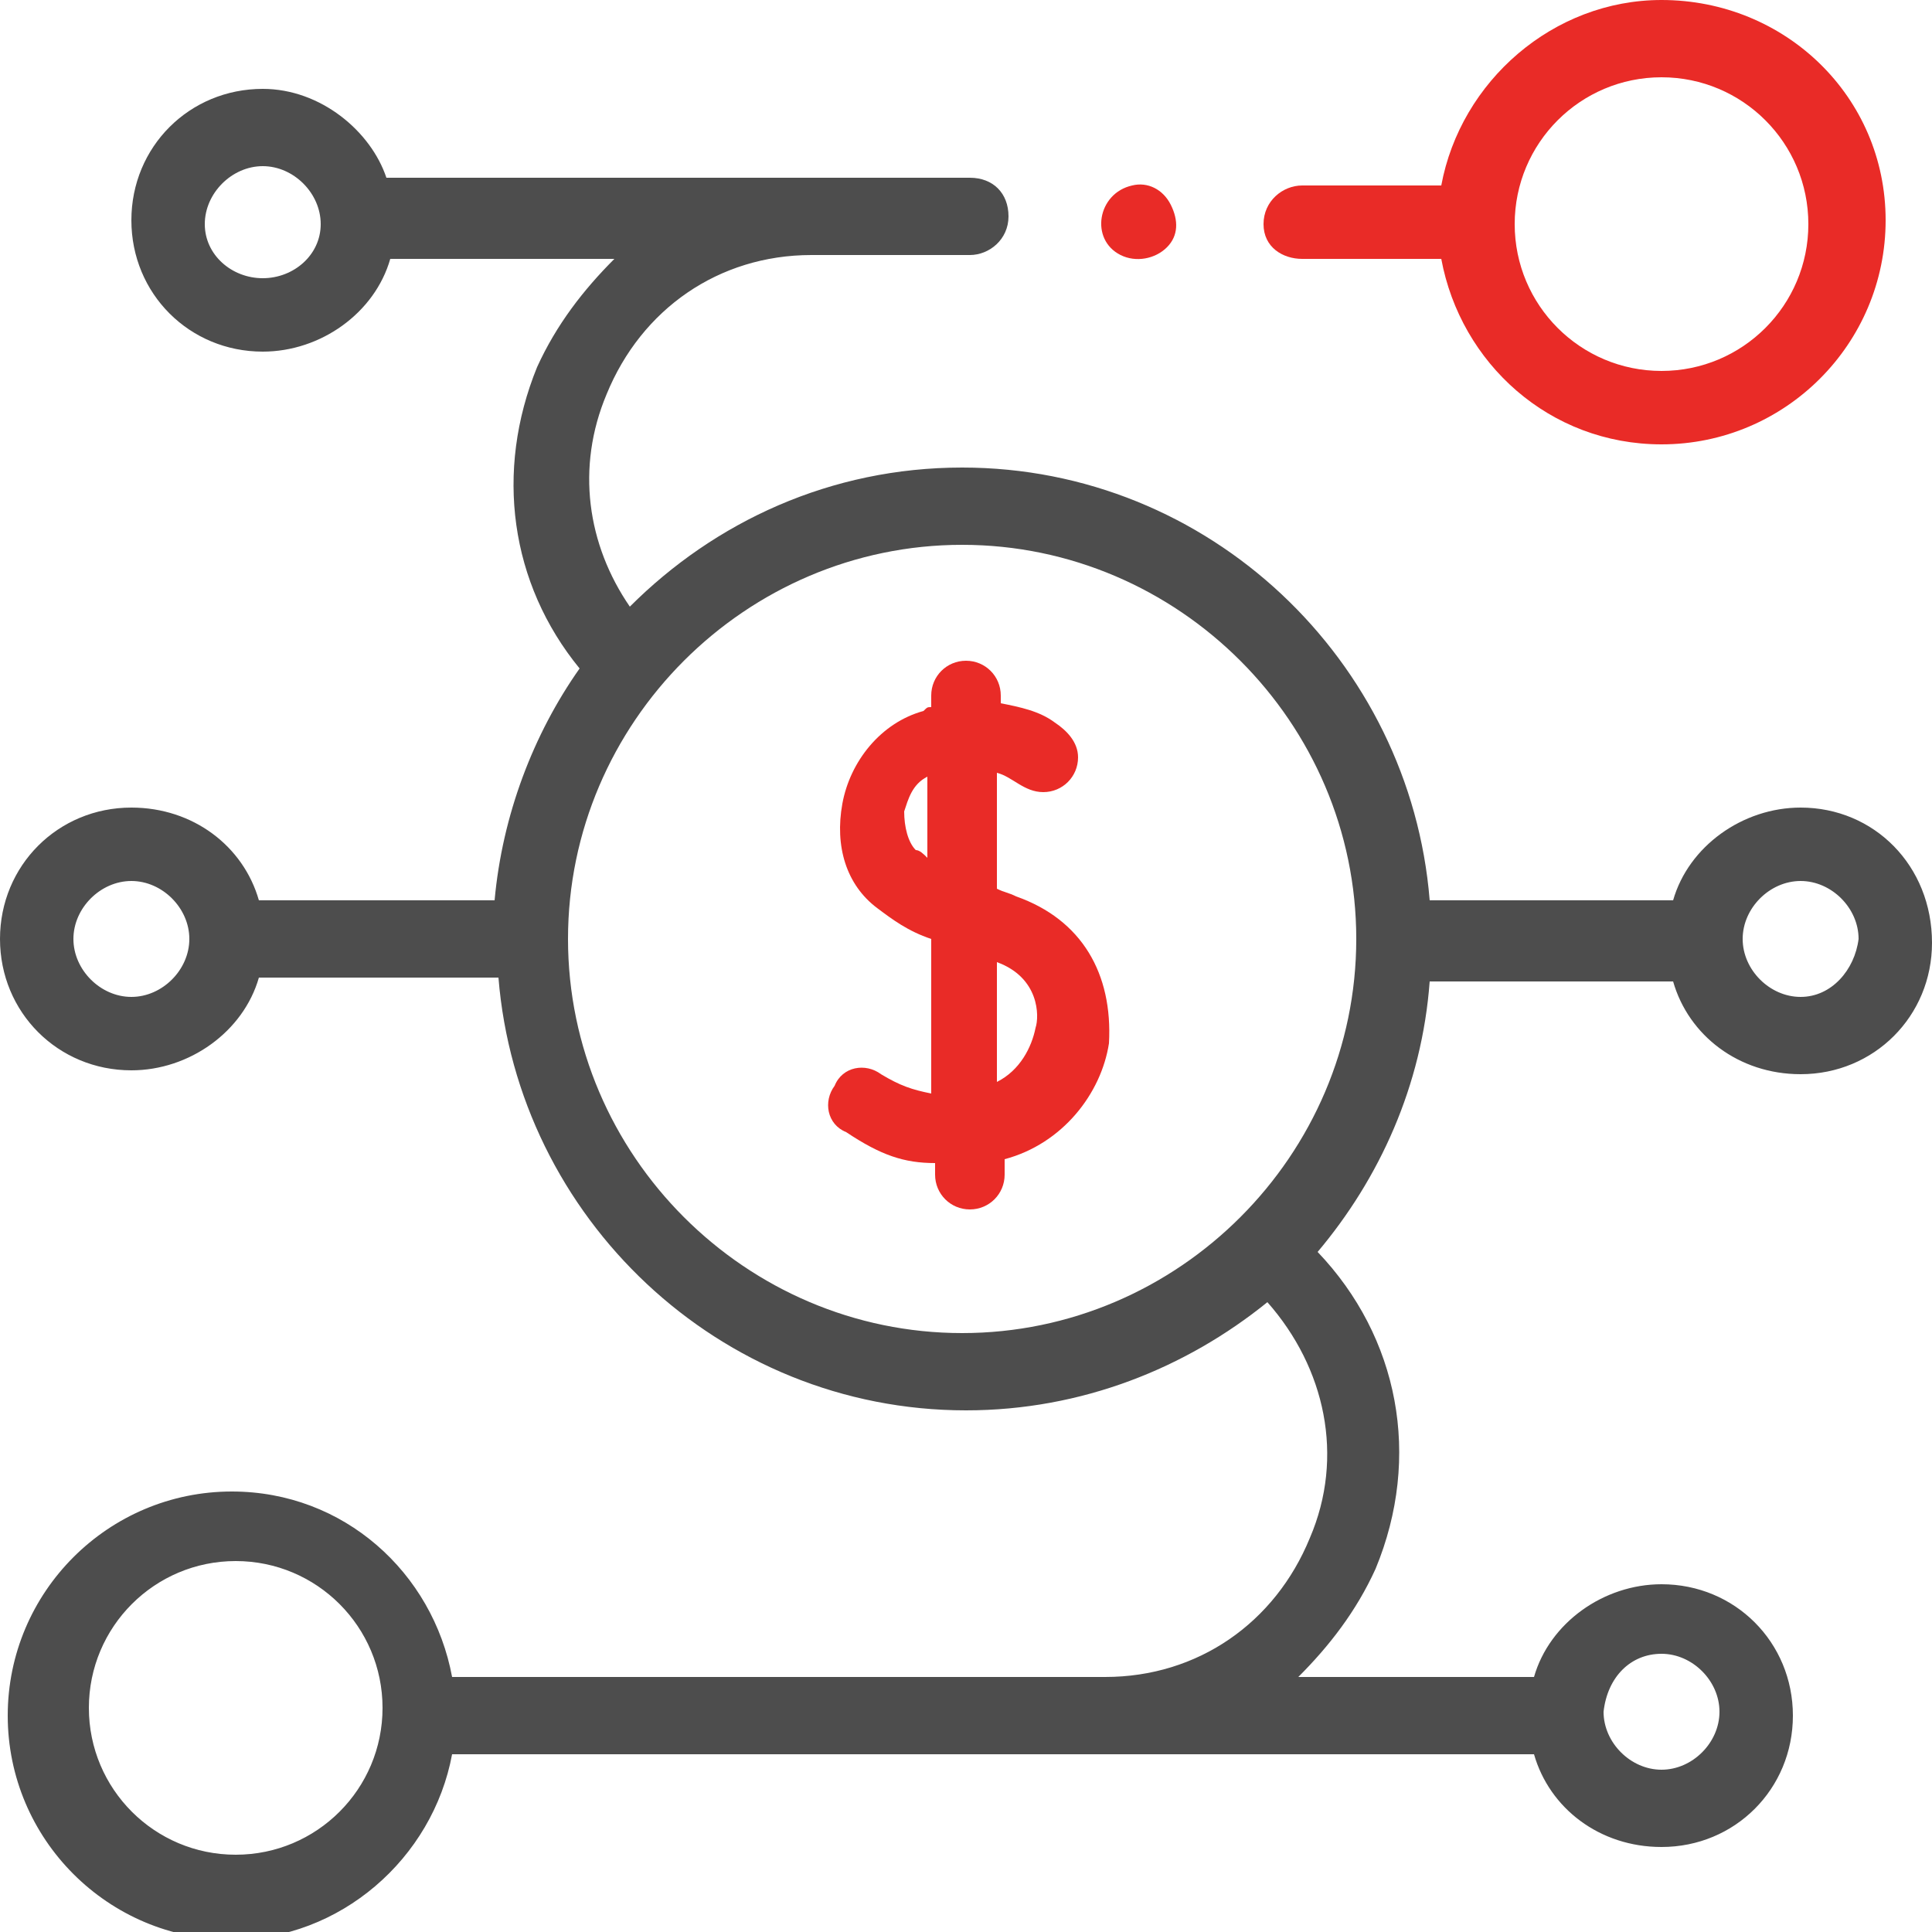
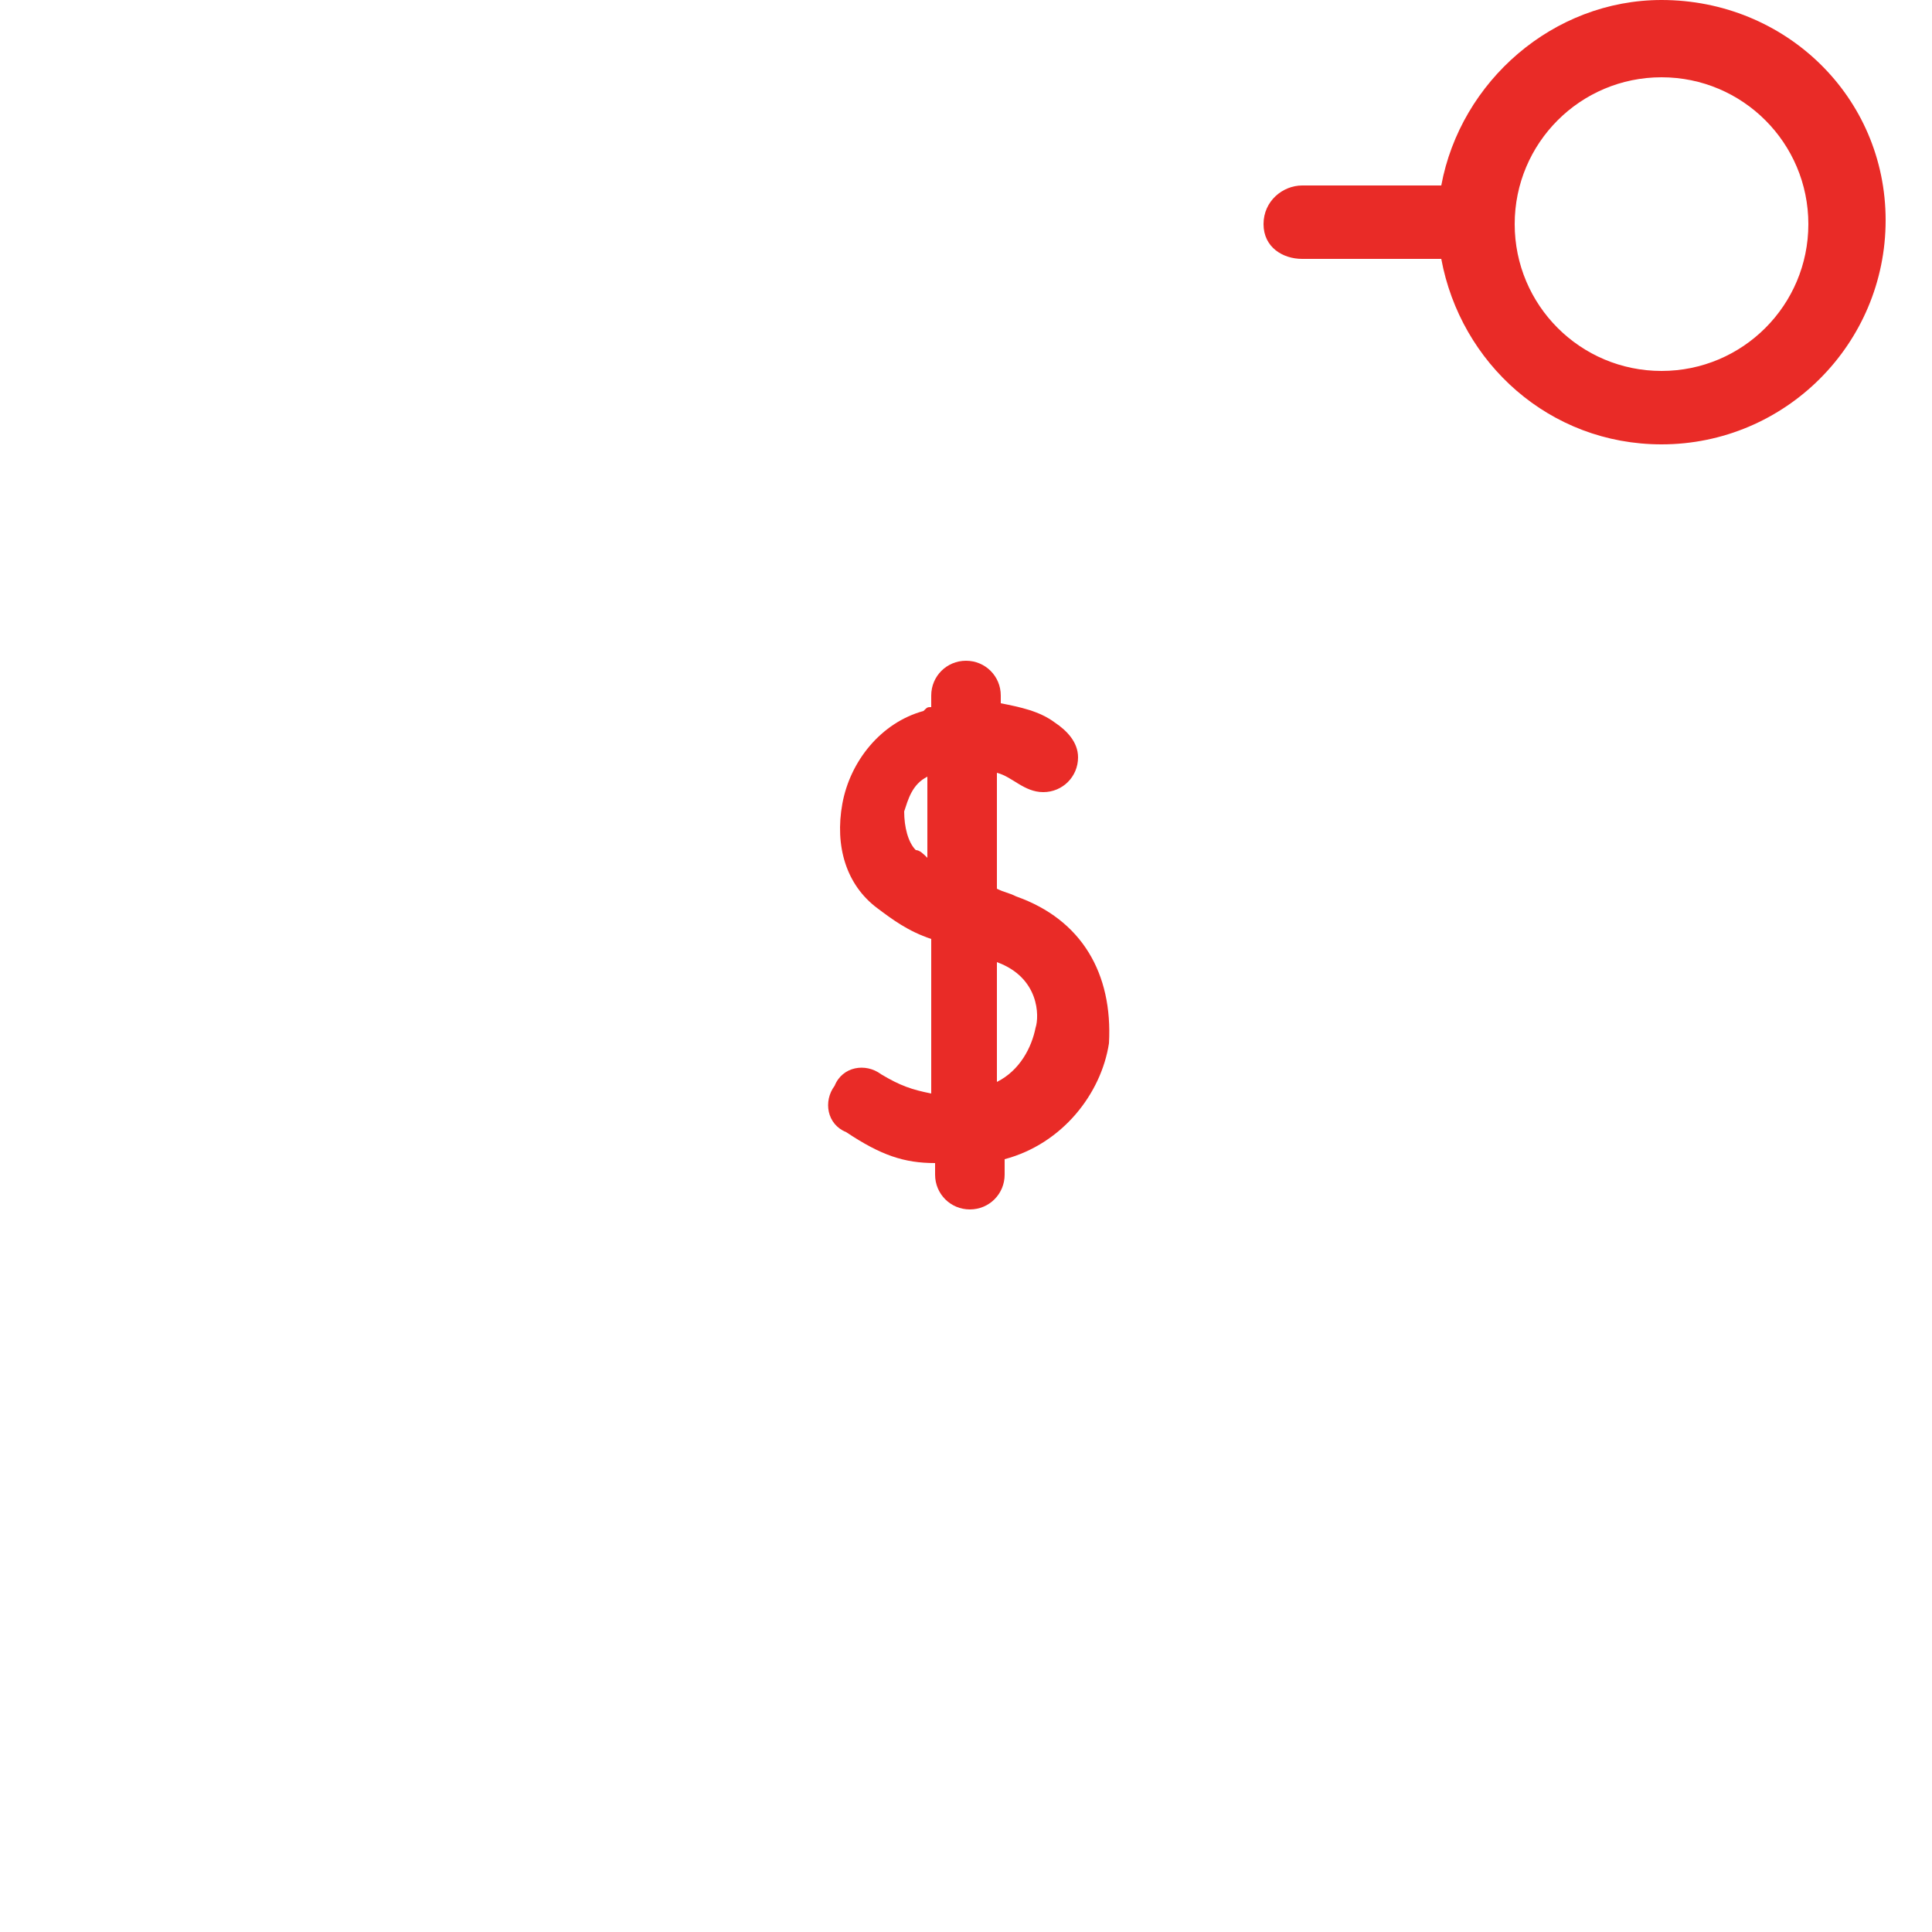
<svg xmlns="http://www.w3.org/2000/svg" version="1.1" id="Capa_1" x="0px" y="0px" width="50px" height="50px" viewBox="0 0 50 50" style="enable-background:new 0 0 50 50;" xml:space="preserve">
  <style type="text/css">
	.st0{fill:#E92B27;}
	.st1{fill:#4D4D4D;}
</style>
  <path class="st0" d="M33.7,6.7h3.6c0.5,2.7,2.8,4.8,5.7,4.8c3.2,0,5.8-2.6,5.8-5.8S46.2,0,43,0c-2.8,0-5.2,2.1-5.7,4.8h-3.6  c-0.5,0-1,0.4-1,1S33.2,6.7,33.7,6.7z M43,2c2.1,0,3.8,1.7,3.8,3.8S45.1,9.6,43,9.6c-2.1,0-3.8-1.7-3.8-3.8S40.9,2,43,2z" />
-   <path class="st1" d="M46.6,20.9c-1.5,0-2.9,1-3.3,2.4H37c-0.5-6.2-5.7-11.2-12.1-11.2c-3.4,0-6.4,1.4-8.6,3.6  c-1.1-1.6-1.4-3.6-0.6-5.5c0.9-2.2,2.9-3.6,5.3-3.6h4.1c0.5,0,1-0.4,1-1s-0.4-1-1-1h-4.1h-11C9.6,3.4,8.3,2.3,6.8,2.3  c-1.9,0-3.4,1.5-3.4,3.4s1.5,3.4,3.4,3.4c1.5,0,2.9-1,3.3-2.4h5.8c-0.8,0.8-1.5,1.7-2,2.8c-1.1,2.7-0.7,5.6,1.1,7.8  c-1.2,1.7-2,3.8-2.2,6H6.7c-0.4-1.4-1.7-2.4-3.3-2.4c-1.9,0-3.4,1.5-3.4,3.4c0,1.9,1.5,3.4,3.4,3.4c1.5,0,2.9-1,3.3-2.4h6.2  c0.5,6.2,5.7,11.2,12.1,11.2c3,0,5.7-1.1,7.8-2.8c1.5,1.7,2,4,1.1,6.1c-0.9,2.2-2.9,3.6-5.3,3.6H11.7c-0.5-2.7-2.8-4.8-5.7-4.8  c-3.2,0-5.8,2.6-5.8,5.8c0,3.2,2.6,5.8,5.8,5.8c2.8,0,5.2-2.1,5.7-4.8h16.7h11.3c0.4,1.4,1.7,2.4,3.3,2.4c1.9,0,3.4-1.5,3.4-3.4  c0-1.9-1.5-3.4-3.4-3.4c-1.5,0-2.9,1-3.3,2.4h-6.1c0.8-0.8,1.5-1.7,2-2.8c1.2-2.9,0.6-6-1.5-8.2c1.6-1.9,2.7-4.3,2.9-7h6.3  c0.4,1.4,1.7,2.4,3.3,2.4c1.9,0,3.4-1.5,3.4-3.4C50,22.4,48.5,20.9,46.6,20.9L46.6,20.9z M6.8,7.2C6,7.2,5.3,6.6,5.3,5.8  S6,4.3,6.8,4.3s1.5,0.7,1.5,1.5S7.6,7.2,6.8,7.2z M43,42.8c0.8,0,1.5,0.7,1.5,1.5c0,0.8-0.7,1.5-1.5,1.5c-0.8,0-1.5-0.7-1.5-1.5  C41.6,43.4,42.2,42.8,43,42.8z M6.1,48c-2.1,0-3.8-1.7-3.8-3.8c0-2.1,1.7-3.8,3.8-3.8s3.8,1.7,3.8,3.8C9.9,46.3,8.2,48,6.1,48z   M3.4,25.8c-0.8,0-1.5-0.7-1.5-1.5c0-0.8,0.7-1.5,1.5-1.5s1.5,0.7,1.5,1.5C4.9,25.1,4.2,25.8,3.4,25.8z M24.9,34.5  c-5.6,0-10.2-4.6-10.2-10.2s4.6-10.2,10.2-10.2s10.2,4.6,10.2,10.2S30.5,34.5,24.9,34.5z M46.6,25.8c-0.8,0-1.5-0.7-1.5-1.5  c0-0.8,0.7-1.5,1.5-1.5s1.5,0.7,1.5,1.5C48,25.1,47.4,25.8,46.6,25.8z" />
-   <path class="st0" d="M29.3,4.8C28.4,5,28.2,6.2,29,6.6c0.4,0.2,0.9,0.1,1.2-0.2c0.3-0.3,0.3-0.7,0.1-1.1C30.1,4.9,29.7,4.7,29.3,4.8  L29.3,4.8z" />
  <path class="st0" d="M26.3,23.2c-0.2-0.1-0.3-0.1-0.5-0.2V20c0.4,0.1,0.7,0.5,1.2,0.5c0.5,0,0.9-0.4,0.9-0.9c0-0.4-0.3-0.7-0.6-0.9  c-0.4-0.3-0.9-0.4-1.4-0.5v-0.2c0-0.5-0.4-0.9-0.9-0.9c-0.5,0-0.9,0.4-0.9,0.9v0.3c-0.1,0-0.1,0-0.2,0.1c-1.1,0.3-1.9,1.3-2.1,2.4  c-0.2,1.1,0.1,2.1,0.9,2.7c0.4,0.3,0.8,0.6,1.4,0.8v4c-0.5-0.1-0.8-0.2-1.3-0.5c-0.4-0.3-1-0.2-1.2,0.3c-0.3,0.4-0.2,1,0.3,1.2  c0.9,0.6,1.5,0.8,2.3,0.8v0.3c0,0.5,0.4,0.9,0.9,0.9c0.5,0,0.9-0.4,0.9-0.9v-0.4c1.5-0.4,2.5-1.7,2.7-3C28.8,25.2,28,23.8,26.3,23.2  L26.3,23.2z M24,22.2c-0.1-0.1-0.2-0.2-0.3-0.2c-0.2-0.2-0.3-0.6-0.3-1c0.1-0.3,0.2-0.7,0.6-0.9V22.2z M26.8,26.6  c-0.1,0.5-0.4,1.1-1,1.4v-3.1C26.9,25.3,26.9,26.3,26.8,26.6z" />
</svg>